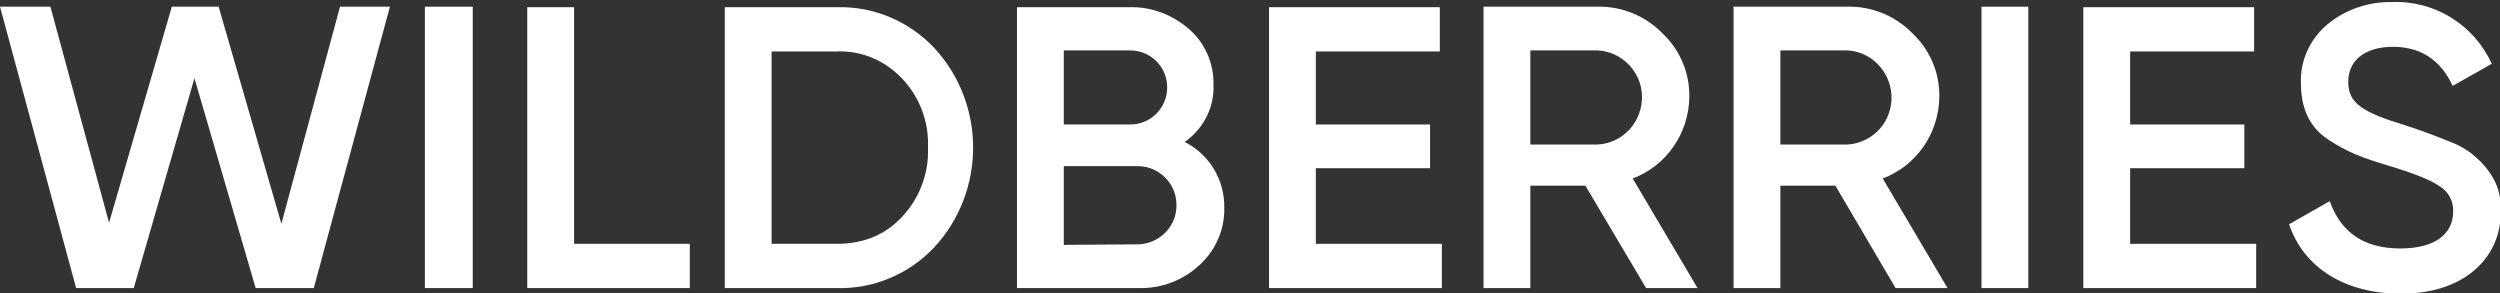
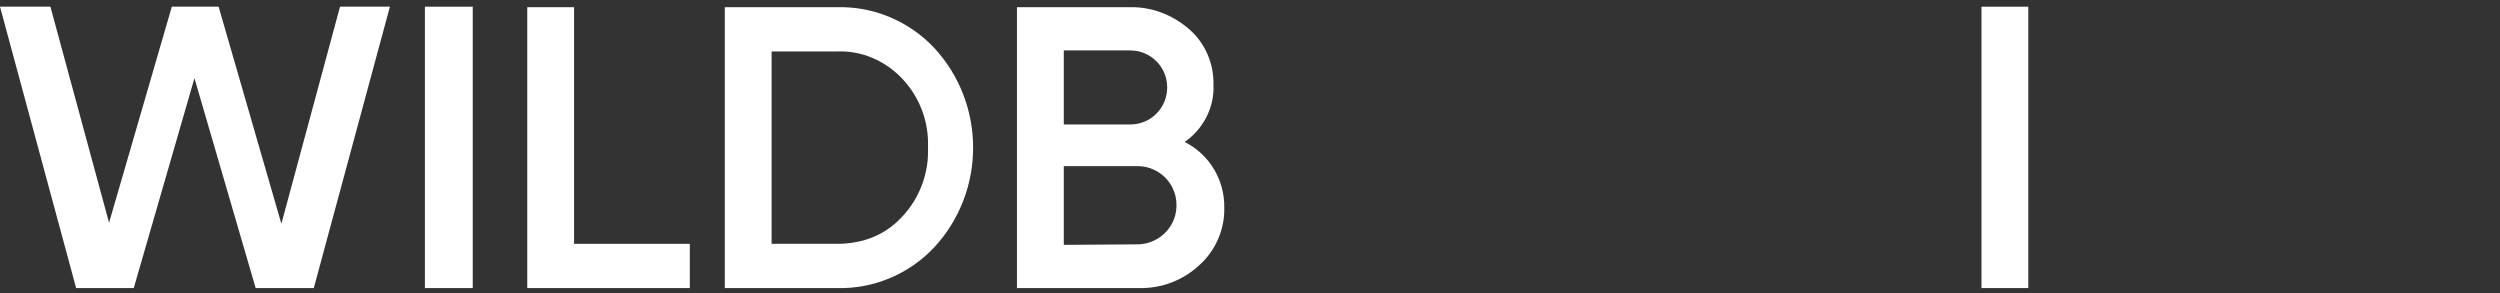
<svg xmlns="http://www.w3.org/2000/svg" width="486" height="57" viewBox="0 0 486 57" fill="none">
  <rect x="0" y="0" width="486" height="57" fill="#333333" stroke="none" />
  <g clip-path="url(#clip0_1830_1264)">
    <path d="M14.8 56L0 1.3H9.8L21.2 43.3L33.4 1.3H42.5L54.7 43.5L66.1 1.3H75.8L61 56H49.7L37.8 15.2L26 56H14.8Z" fill="white" />
    <path d="M82.6 1.3H91.9V56H82.6V1.3Z" fill="white" />
    <path d="M111.6 47.4H134.1V56H102.5V1.4H111.6V47.4Z" fill="white" />
    <path d="M162.7 1.4C169.8 1.2 176.7 4.1 181.6 9.3C191.7 20.2 191.7 37.2 181.6 48.1C176.7 53.3 169.8 56.2 162.7 56H140.9V1.4H162.7ZM162.7 47.4C167.9 47.4 172.2 45.6 175.4 42.1C178.8 38.5 180.6 33.6 180.4 28.7C180.6 23.7 178.8 18.9 175.4 15.3C172.1 11.8 167.5 9.8 162.7 10H150V47.4H162.7Z" fill="white" />
    <path d="M238 40.4C238.1 44.6 236.3 48.7 233.2 51.5C230 54.5 225.8 56.1 221.4 56H197.7V1.4H219.7C223.9 1.3 228 2.9 231.2 5.7C234.3 8.4 236 12.4 235.9 16.5C236.1 20.9 233.9 25.1 230.3 27.6C235.1 30 238.1 35 238 40.4ZM206.8 9.8V24.2H219.7C223.7 24.2 226.9 21 226.9 17C226.9 13 223.7 9.8 219.7 9.8H206.8ZM221.4 47.5C225.6 47.3 228.9 43.8 228.7 39.6C228.6 35.6 225.3 32.4 221.4 32.3H206.8V47.6L221.4 47.5Z" fill="white" />
-     <path d="M255.8 47.4H280.3V56H246.7V1.4H279.9V10H255.8V24.2H278V32.7H255.8V47.4Z" fill="white" />
-     <path d="M320 56L308.2 36.1H297.5V56H288.4V1.3H310.6C315.3 1.2 319.9 3.1 323.2 6.5C326.6 9.7 328.5 14.2 328.4 18.9C328.3 25.9 324 32.2 317.4 34.7L330 56H320ZM297.5 9.8V28.1H310.5C315.5 27.9 319.4 23.6 319.2 18.5C319 13.8 315.2 10 310.5 9.8H297.5Z" fill="white" />
-     <path d="M368.5 56L356.8 36.1H346.1V56H337V1.3H359.2C363.9 1.2 368.5 3.1 371.8 6.5C375.2 9.7 377.1 14.2 377 18.9C376.9 25.9 372.6 32.2 366 34.7L378.6 56H368.5ZM346.1 9.8V28.1H359.1C364.2 27.8 368 23.5 367.7 18.4C367.4 13.8 363.7 10 359.1 9.8H346.1Z" fill="white" />
    <path d="M385.2 1.3H394.3V56H385.2V1.3Z" fill="white" />
-     <path d="M414.1 47.4H438.6V56H405V1.4H438.2V10H414.1V24.2H436.3V32.7H414.1V47.4Z" fill="white" />
-     <path d="M445 43.6L452.9 39.1C455.1 45.3 459.7 48.3 466.6 48.3C473.5 48.3 476.9 45.4 476.9 41.1C477 39.1 475.9 37.1 474.1 36.1C472.3 34.9 469 33.6 464.3 32.2C459 30.6 456.4 29.6 452.7 27.2C449 24.8 447.3 21.1 447.3 16.2C447.1 11.8 449.1 7.5 452.5 4.7C456 1.8 460.5 0.3 465.1 0.4C473.4 0.1 481 4.9 484.4 12.4L476.8 16.7C474.5 11.7 470.6 9.1 465.2 9.1C459.8 9.1 456.5 11.7 456.5 15.9C456.5 20.1 459.2 21.8 467.7 24.4C469.8 25.1 471.3 25.6 472.3 26C473.3 26.4 474.7 26.9 476.4 27.6C477.8 28.1 479.2 28.9 480.4 29.8C483.3 32.1 486.5 35.8 486.1 41C486.3 45.6 484.3 49.9 480.7 52.8C477.1 55.7 472.4 57.1 466.5 57.1C455.6 57 447.8 51.9 445 43.6Z" fill="white" />
  </g>
  <defs>
    <clipPath id="clip0_1830_1264">
      <rect width="486" height="57" fill="white" />
    </clipPath>
  </defs>
</svg>